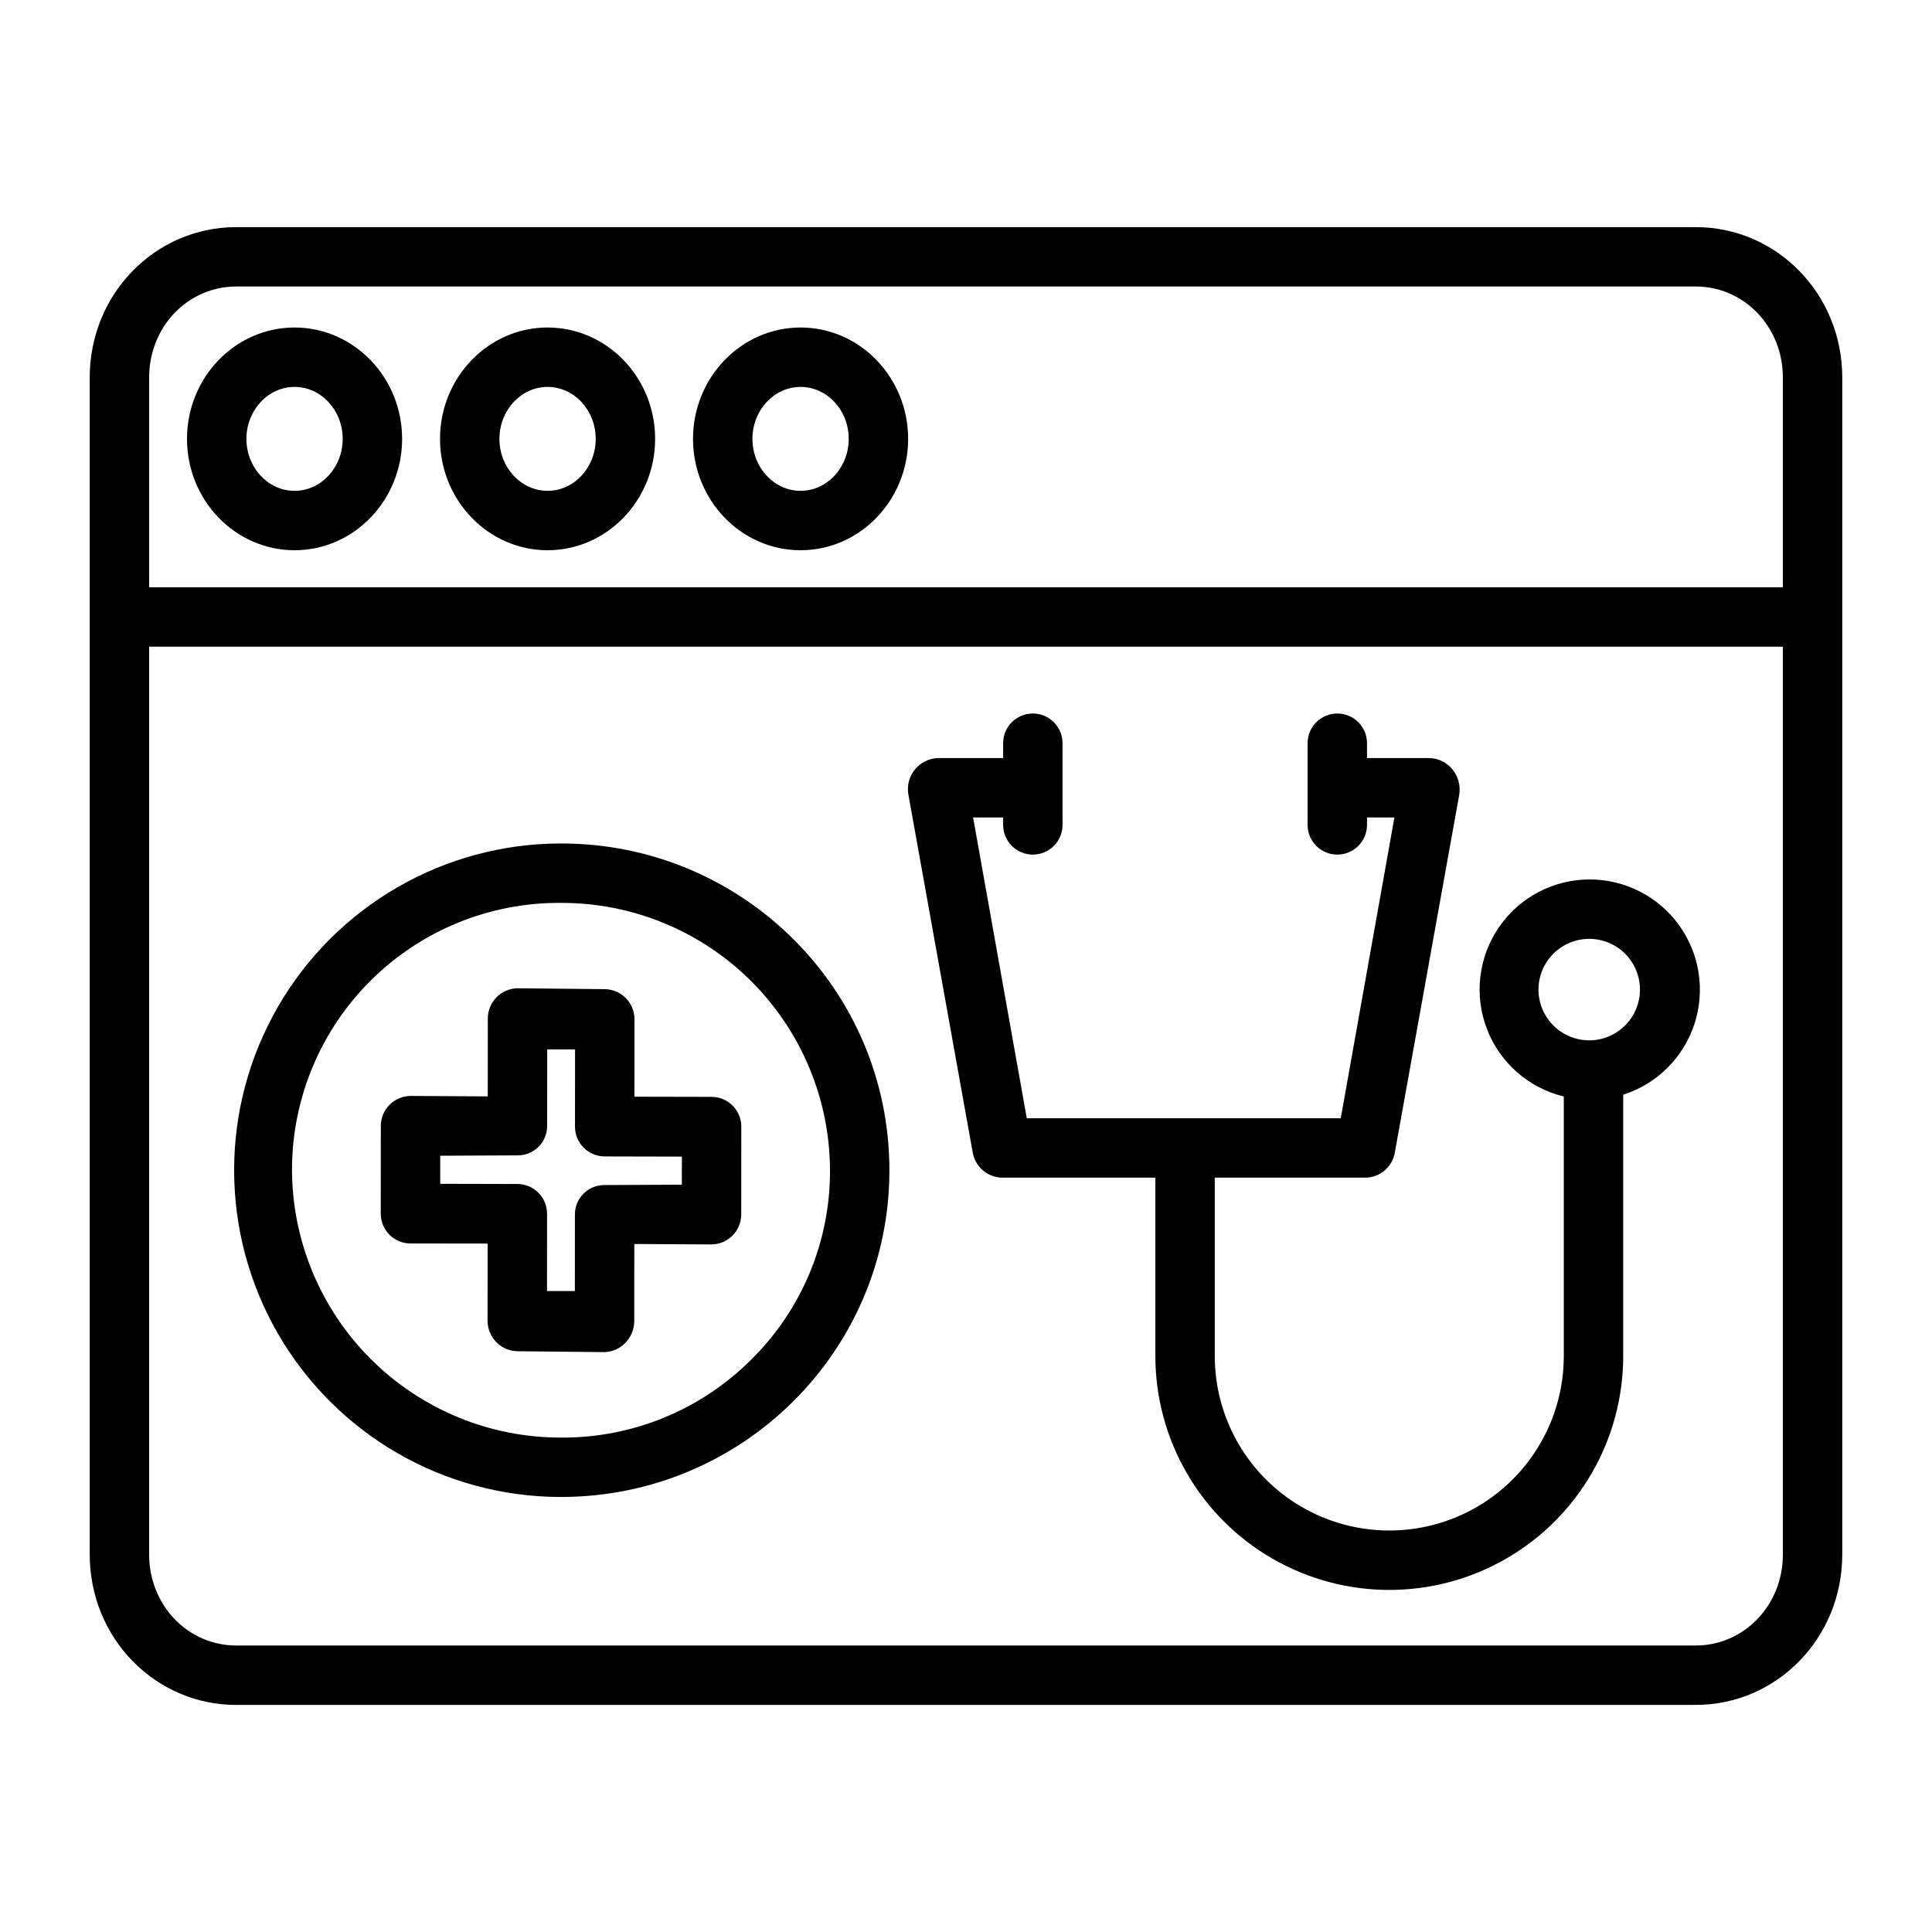
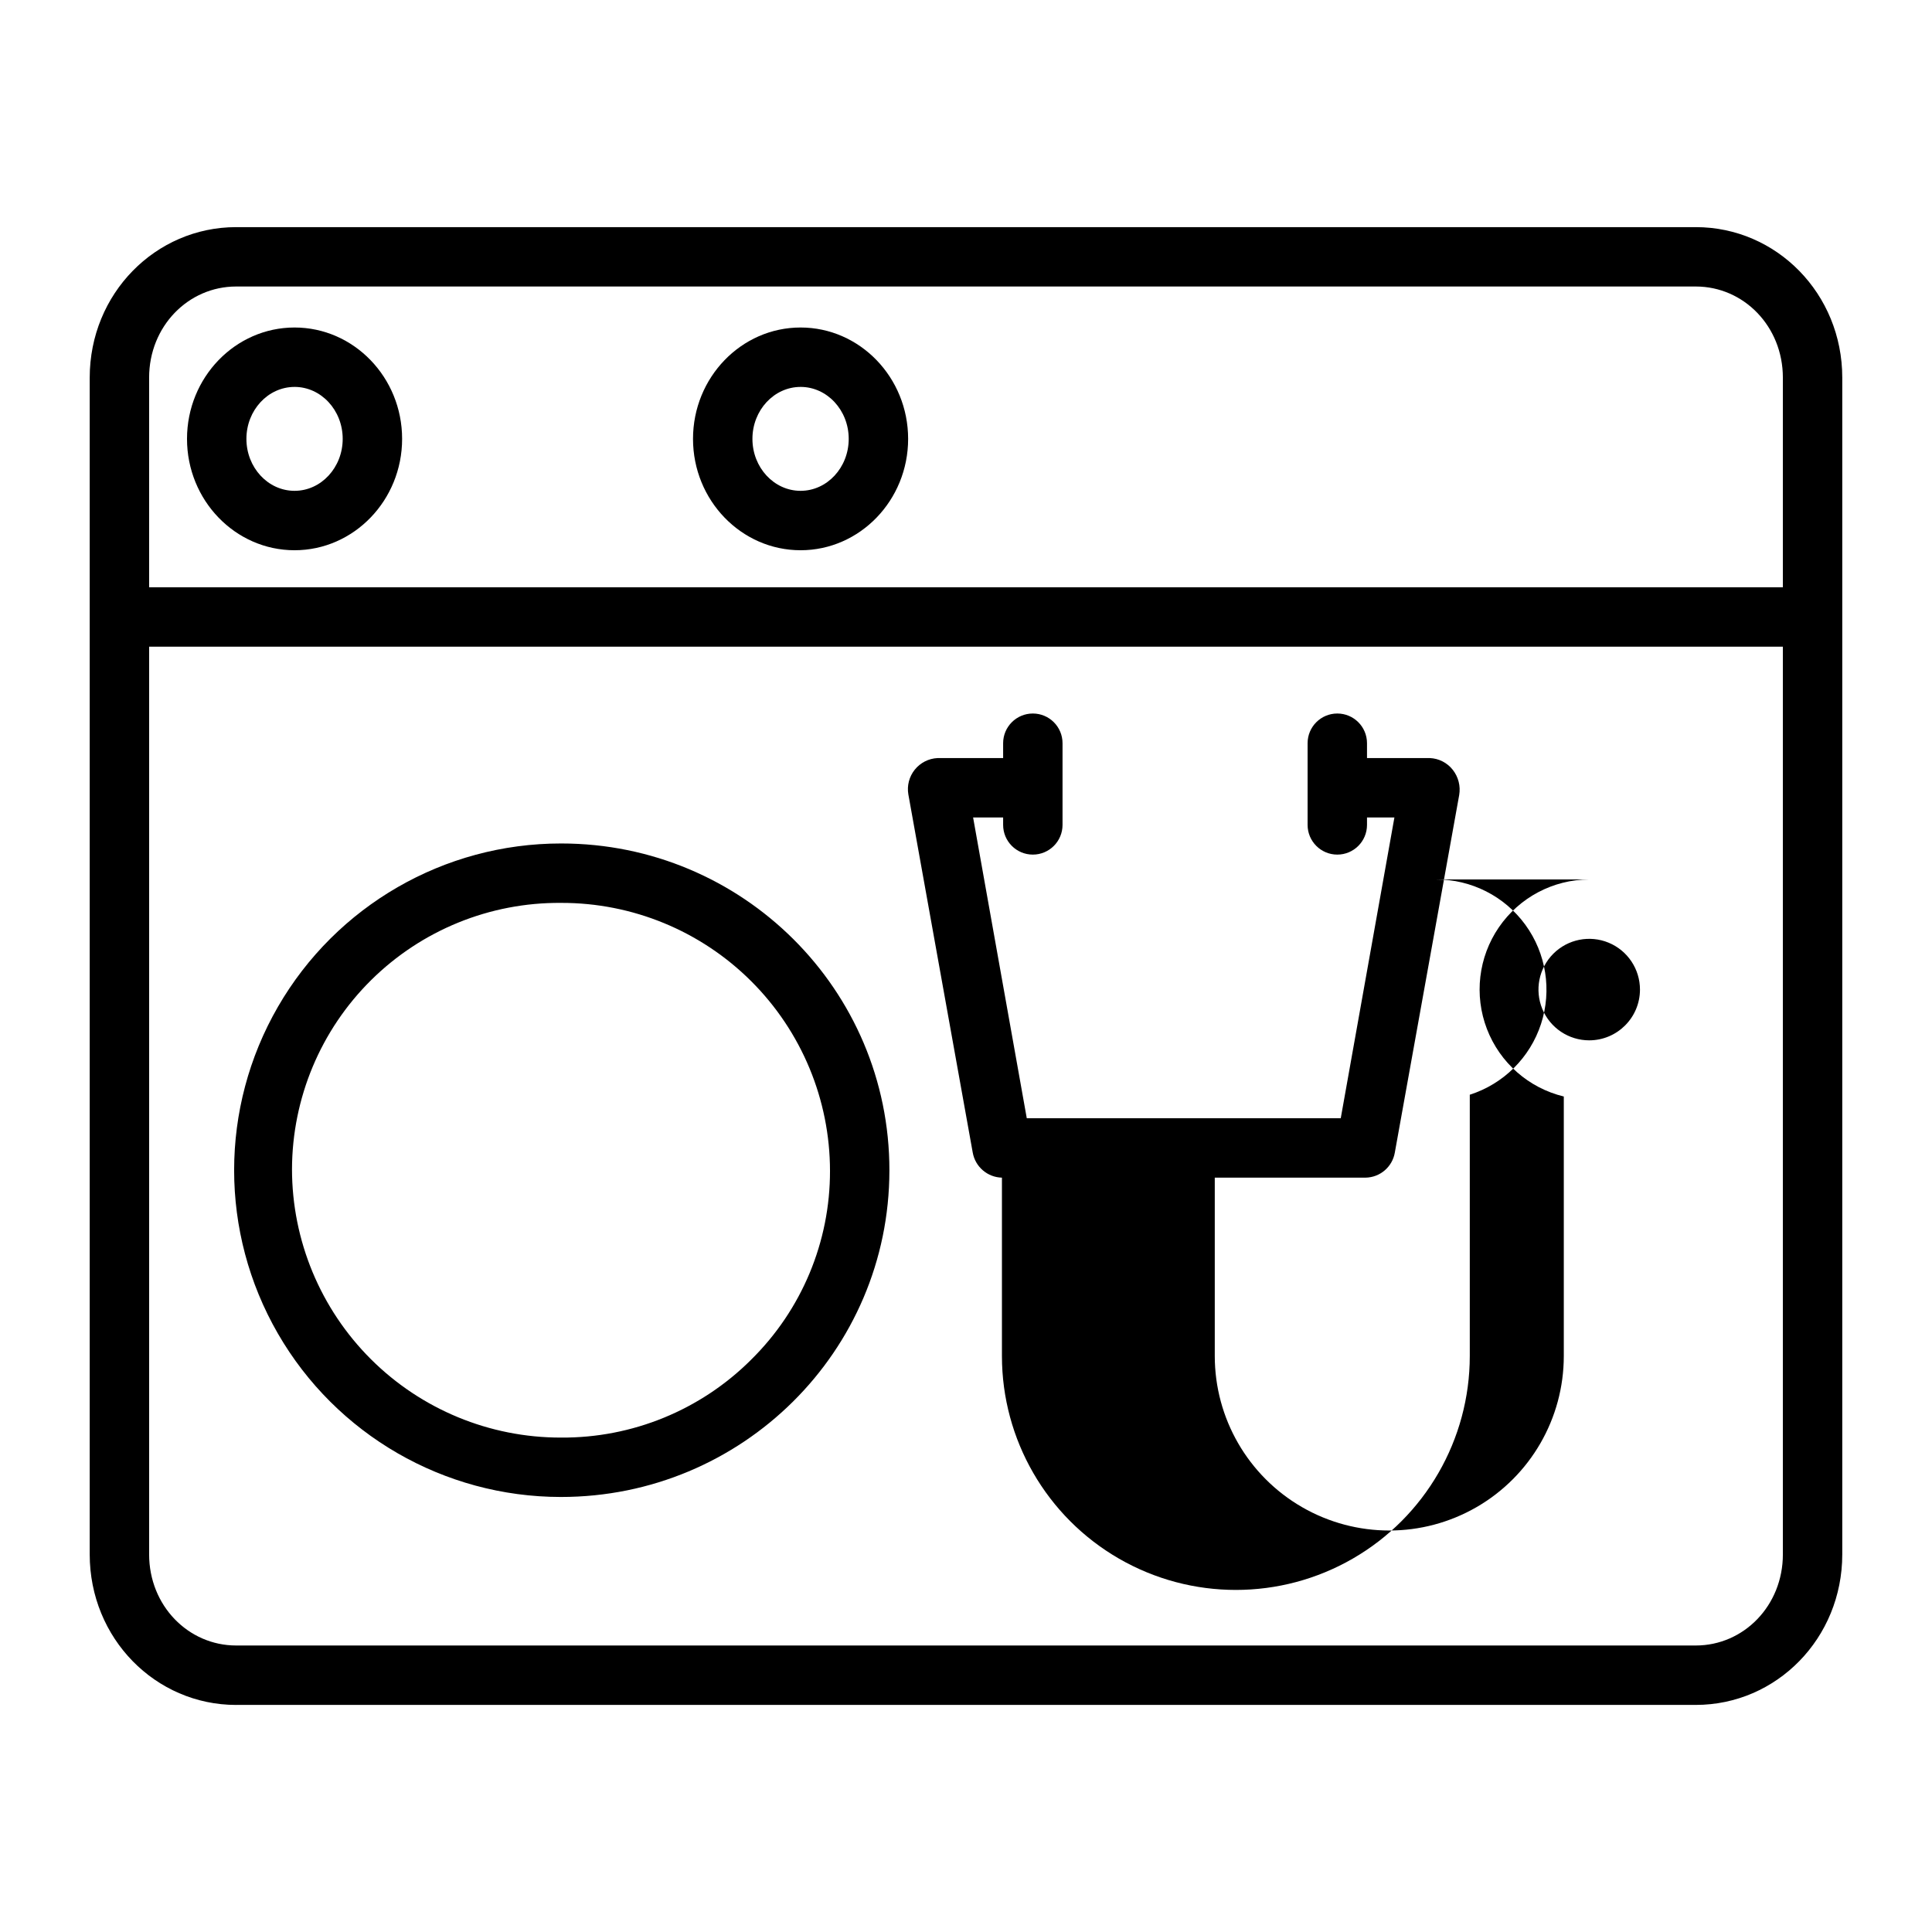
<svg xmlns="http://www.w3.org/2000/svg" fill="#000000" width="800px" height="800px" version="1.1" viewBox="144 144 512 512">
  <g>
    <path d="m206.59 595.82h386.81c21.402 0 38.82-17.656 38.82-39.895v-248.07-0.074-0.074-63.625c0-22.238-17.418-39.891-38.82-39.891h-386.81c-21.398 0-38.816 17.652-38.816 39.891v311.85c0 22.238 17.418 39.895 38.816 39.895zm386.81-15.742-386.81-0.004c-12.723 0-23.07-10.59-23.07-24.148v-240.55h432.96v240.55c0 13.559-10.355 24.148-23.078 24.148zm-386.81-360.15h386.81c12.723 0 23.078 10.59 23.078 24.148v55.555h-432.96v-55.555c0-13.559 10.348-24.148 23.07-24.148z" />
-     <path d="m289.11 289.82c15.715 0 28.504-13.238 28.504-29.516 0-16.273-12.785-29.512-28.504-29.512-15.715 0-28.5 13.242-28.5 29.516 0 16.273 12.785 29.512 28.5 29.512zm0-43.285c7.035 0 12.758 6.176 12.758 13.77s-5.723 13.77-12.758 13.77-12.758-6.176-12.758-13.77c0-7.59 5.727-13.766 12.758-13.766z" />
    <path d="m356.16 289.82c15.715 0 28.504-13.238 28.504-29.516-0.004-16.273-12.789-29.512-28.504-29.512-15.719 0-28.504 13.242-28.504 29.516 0 16.273 12.785 29.512 28.504 29.512zm0-43.285c7.035 0 12.758 6.176 12.758 13.77s-5.723 13.77-12.758 13.77-12.758-6.176-12.758-13.77c0-7.59 5.723-13.766 12.758-13.766z" />
    <path d="m222.06 289.82c15.715 0 28.504-13.238 28.504-29.516 0-16.273-12.785-29.512-28.504-29.512-15.715 0-28.5 13.242-28.5 29.516 0 16.273 12.785 29.512 28.5 29.512zm0-43.285c7.035 0 12.758 6.176 12.758 13.77s-5.723 13.77-12.758 13.77-12.758-6.176-12.758-13.77c0-7.59 5.723-13.766 12.758-13.766z" />
-     <path d="m565.16 377.06c-9.586 0.039-18.539 4.789-23.953 12.699-5.414 7.914-6.594 17.98-3.156 26.93s11.055 15.641 20.371 17.895v68.77c0 16.523-8.812 31.789-23.121 40.051-14.312 8.262-31.941 8.262-46.25 0-14.309-8.262-23.125-23.527-23.125-40.051v-47.266h39.965c3.836-0.062 7.086-2.84 7.746-6.617l17.059-94.754c0.414-2.379-0.207-4.824-1.707-6.723-1.469-1.859-3.672-2.992-6.039-3.098h-16.68v-3.938c0-4.348-3.523-7.871-7.871-7.871-4.348 0-7.871 3.523-7.871 7.871v21.648c0 4.348 3.523 7.871 7.871 7.871 4.348 0 7.871-3.523 7.871-7.871v-1.969h7.262l-14.219 79.703-83.207 0.004-14.223-79.703 7.957-0.004v1.969c0 4.348 3.523 7.871 7.871 7.871 4.348 0 7.871-3.523 7.871-7.871v-21.648c0-4.348-3.523-7.871-7.871-7.871-4.348 0-7.871 3.523-7.871 7.871v3.938h-17.371c-2.359 0.109-4.562 1.227-6.043 3.07-1.48 1.84-2.102 4.231-1.703 6.559l17.055 94.883c0.656 3.793 3.902 6.59 7.746 6.68h40.66v47.266c0 22.148 11.816 42.613 30.996 53.688 19.18 11.074 42.812 11.074 61.992 0 19.18-11.074 30.996-31.539 30.996-53.688v-69.242c8.938-2.856 15.961-9.832 18.875-18.75 2.918-8.918 1.375-18.695-4.144-26.281-5.523-7.586-14.355-12.059-23.738-12.02zm0 42.641c-5.438 0-10.344-3.277-12.426-8.305-2.082-5.023-0.93-10.809 2.918-14.656 3.844-3.844 9.629-4.996 14.656-2.914 5.023 2.082 8.301 6.984 8.301 12.426-0.008 7.422-6.023 13.438-13.449 13.449z" />
+     <path d="m565.16 377.06c-9.586 0.039-18.539 4.789-23.953 12.699-5.414 7.914-6.594 17.98-3.156 26.93s11.055 15.641 20.371 17.895v68.77c0 16.523-8.812 31.789-23.121 40.051-14.312 8.262-31.941 8.262-46.25 0-14.309-8.262-23.125-23.527-23.125-40.051v-47.266h39.965c3.836-0.062 7.086-2.84 7.746-6.617l17.059-94.754c0.414-2.379-0.207-4.824-1.707-6.723-1.469-1.859-3.672-2.992-6.039-3.098h-16.68v-3.938c0-4.348-3.523-7.871-7.871-7.871-4.348 0-7.871 3.523-7.871 7.871v21.648c0 4.348 3.523 7.871 7.871 7.871 4.348 0 7.871-3.523 7.871-7.871v-1.969h7.262l-14.219 79.703-83.207 0.004-14.223-79.703 7.957-0.004v1.969c0 4.348 3.523 7.871 7.871 7.871 4.348 0 7.871-3.523 7.871-7.871v-21.648c0-4.348-3.523-7.871-7.871-7.871-4.348 0-7.871 3.523-7.871 7.871v3.938h-17.371c-2.359 0.109-4.562 1.227-6.043 3.07-1.48 1.84-2.102 4.231-1.703 6.559l17.055 94.883c0.656 3.793 3.902 6.59 7.746 6.68v47.266c0 22.148 11.816 42.613 30.996 53.688 19.18 11.074 42.812 11.074 61.992 0 19.18-11.074 30.996-31.539 30.996-53.688v-69.242c8.938-2.856 15.961-9.832 18.875-18.75 2.918-8.918 1.375-18.695-4.144-26.281-5.523-7.586-14.355-12.059-23.738-12.02zm0 42.641c-5.438 0-10.344-3.277-12.426-8.305-2.082-5.023-0.93-10.809 2.918-14.656 3.844-3.844 9.629-4.996 14.656-2.914 5.023 2.082 8.301 6.984 8.301 12.426-0.008 7.422-6.023 13.438-13.449 13.449z" />
    <path d="m292.74 367.53h-0.066c-30.938-0.012-59.531 16.48-75.008 43.266-15.48 26.789-15.492 59.797-0.031 86.594 15.457 26.797 44.039 43.312 74.973 43.324h0.066c47.957 0 86.992-38.562 87.027-86.527 0.039-47.984-38.973-86.656-86.961-86.656zm50.305 136.82c-13.359 13.328-31.5 20.758-50.371 20.625h-0.055c-18.879 0.016-36.992-7.465-50.352-20.805-13.359-13.34-20.871-31.441-20.883-50.316 0.043-18.832 7.586-36.867 20.969-50.113 13.379-13.246 31.488-20.613 50.316-20.465h0.055c18.867-0.043 36.98 7.418 50.34 20.738 13.363 13.32 20.879 31.406 20.895 50.273 0.035 18.82-7.504 36.863-20.918 50.062z" />
-     <path d="m332.59 434.68-20.461-0.043 0.016-20.516c0.012-4.367-3.496-7.93-7.867-7.984l-23.125-0.234h-0.008l0.004-0.004c-4.375 0.078-7.883 3.652-7.871 8.031l-0.016 20.625-20.465-0.121c-4.367 0.051-7.875 3.606-7.875 7.973l-0.02 23.238 0.004-0.004c-0.004 4.352 3.516 7.879 7.863 7.891l20.461 0.027-0.016 20.488c0.016 4.367 3.5 7.934 7.867 8.043l23.125 0.234h0.008l-0.004 0.004c2.109-0.074 4.109-0.969 5.562-2.496 1.484-1.551 2.312-3.613 2.312-5.758l0.016-20.406 20.461 0.121h0.008-0.004c4.367-0.051 7.879-3.609 7.871-7.977l0.016-23.242h0.004c0-4.352-3.519-7.879-7.867-7.891zm-7.891 23.273-20.461 0.098h-0.008 0.004c-2.074-0.027-4.074 0.777-5.555 2.234-1.477 1.453-2.312 3.441-2.32 5.516l-0.016 20.344-7.379-0.008 0.016-20.469c0.004-4.352-3.512-7.883-7.863-7.898l-20.461-0.047 0.004-7.441 20.461-0.098h0.008c2.074 0.023 4.07-0.781 5.551-2.234 1.477-1.453 2.312-3.441 2.32-5.516l0.016-20.34 7.379 0.012-0.016 20.469v-0.004c-0.004 4.352 3.519 7.887 7.871 7.894l20.461 0.047z" />
  </g>
</svg>